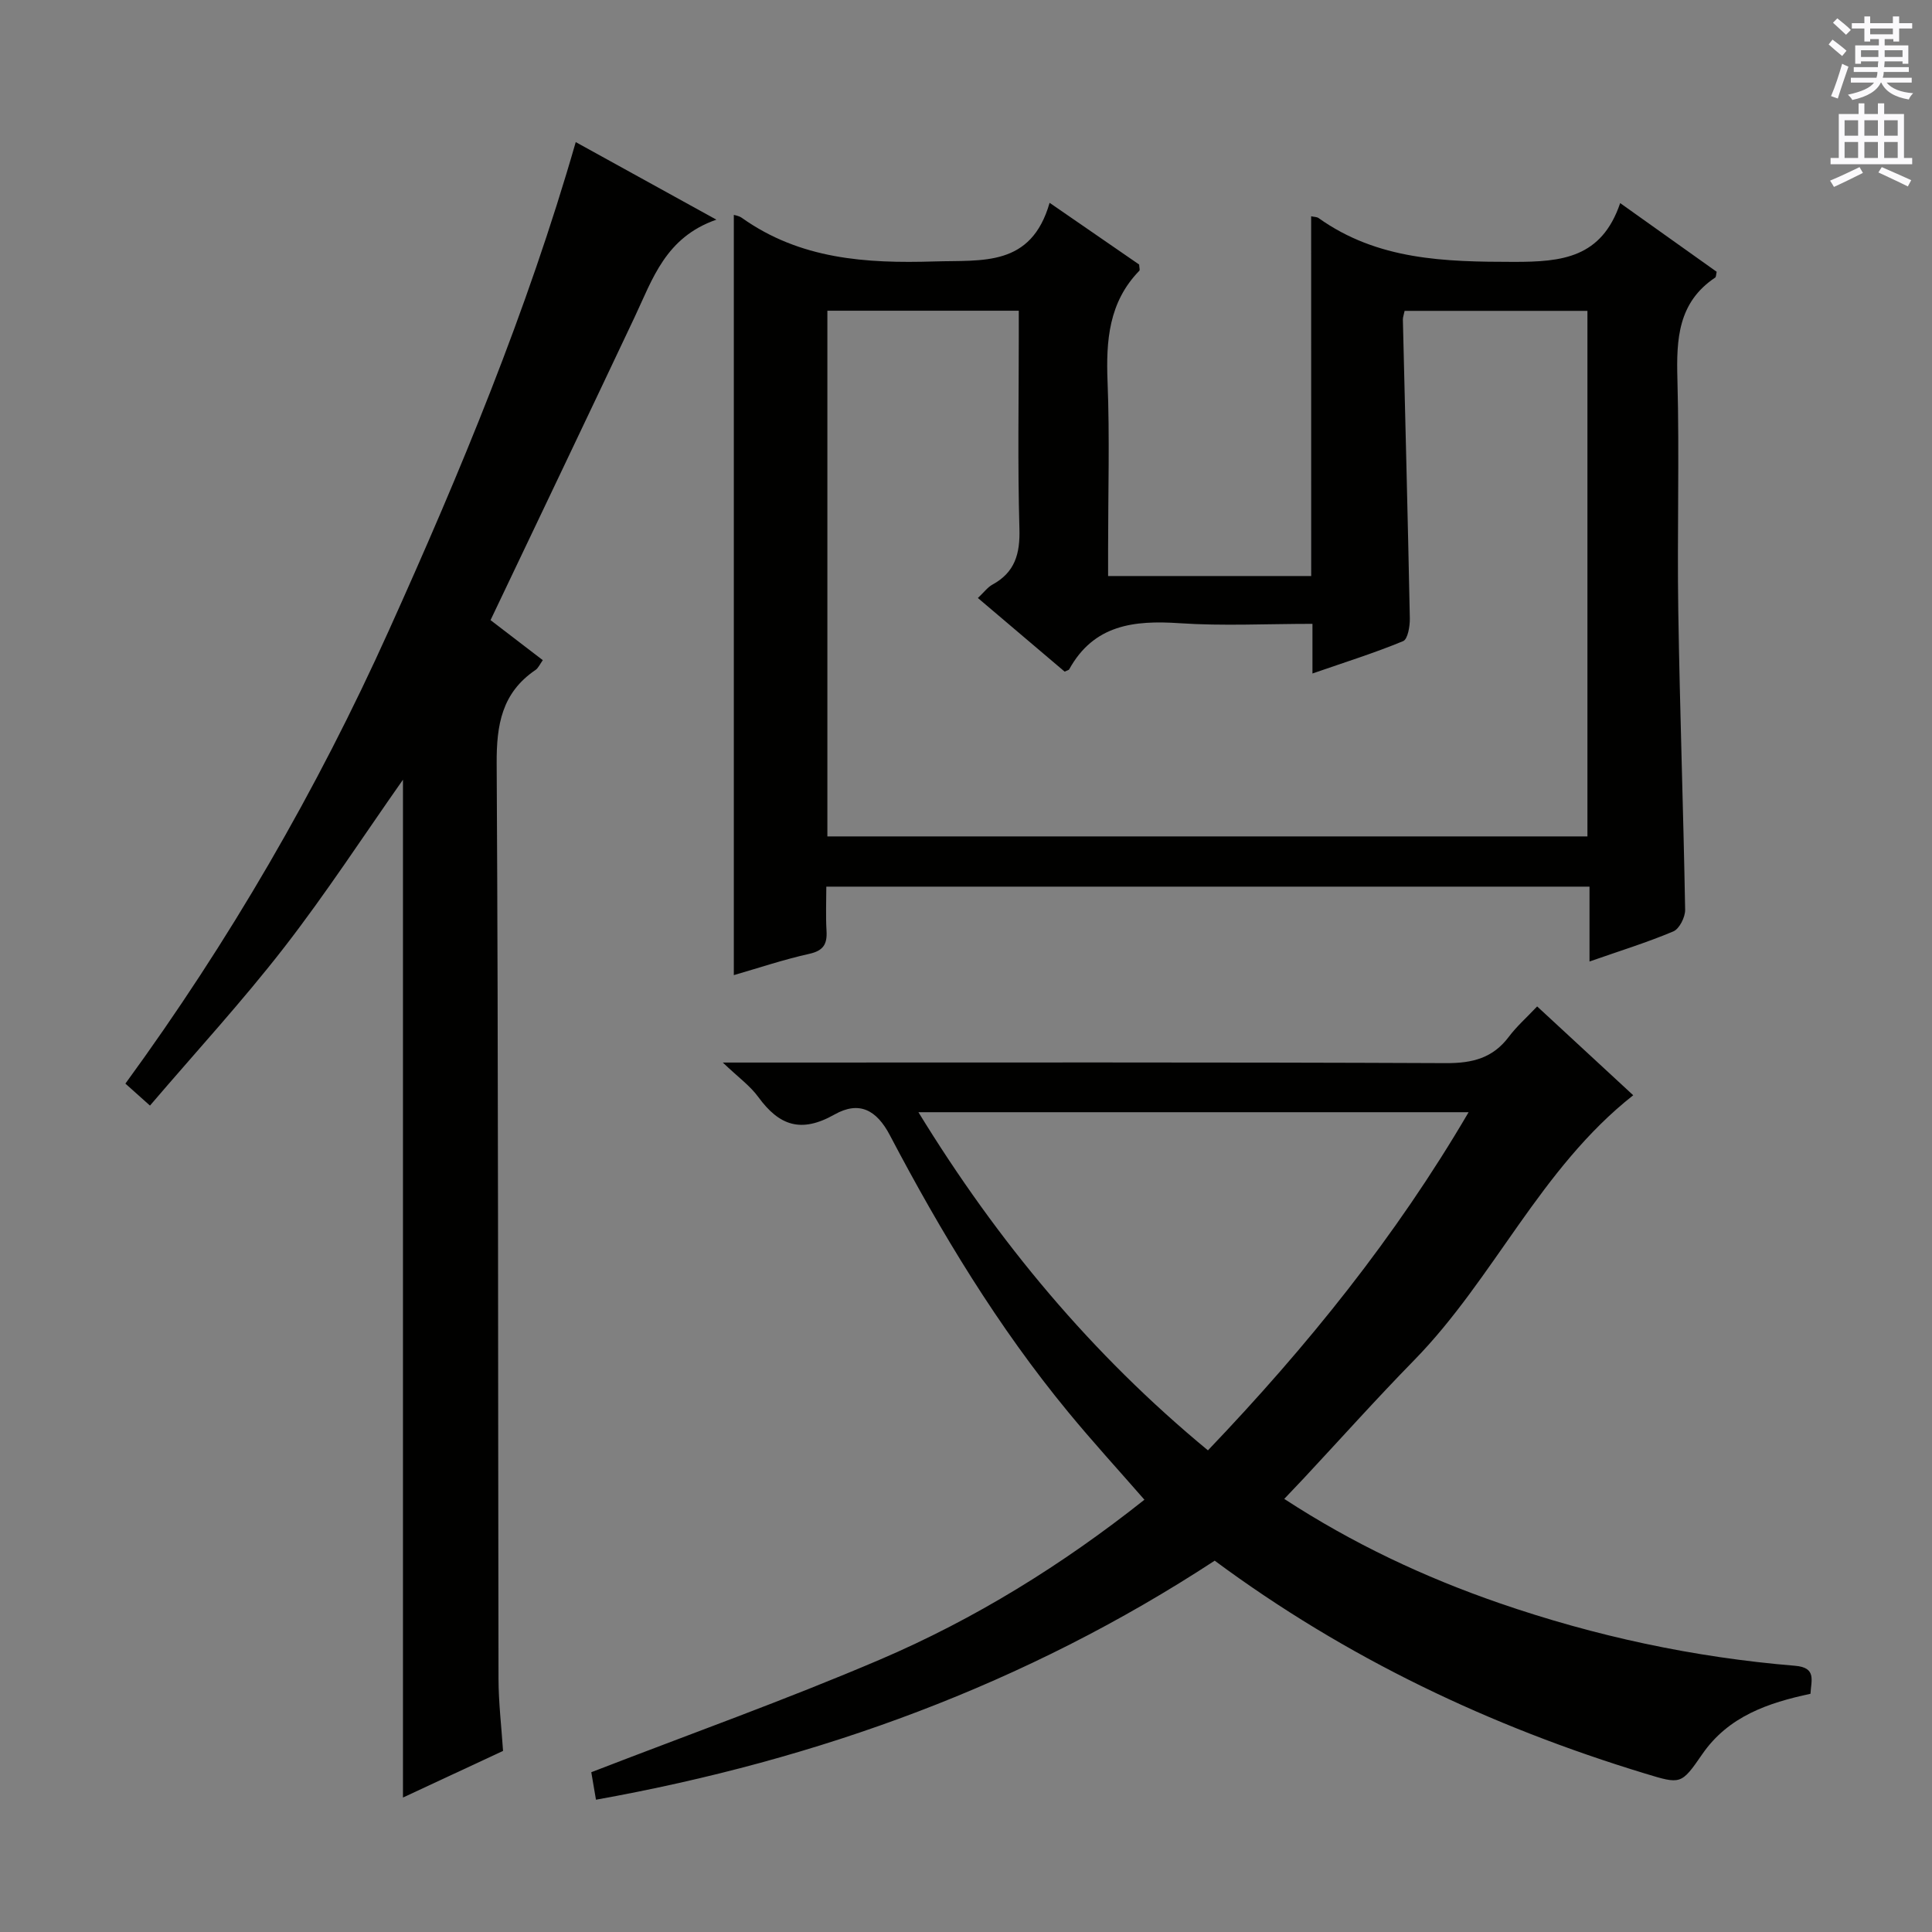
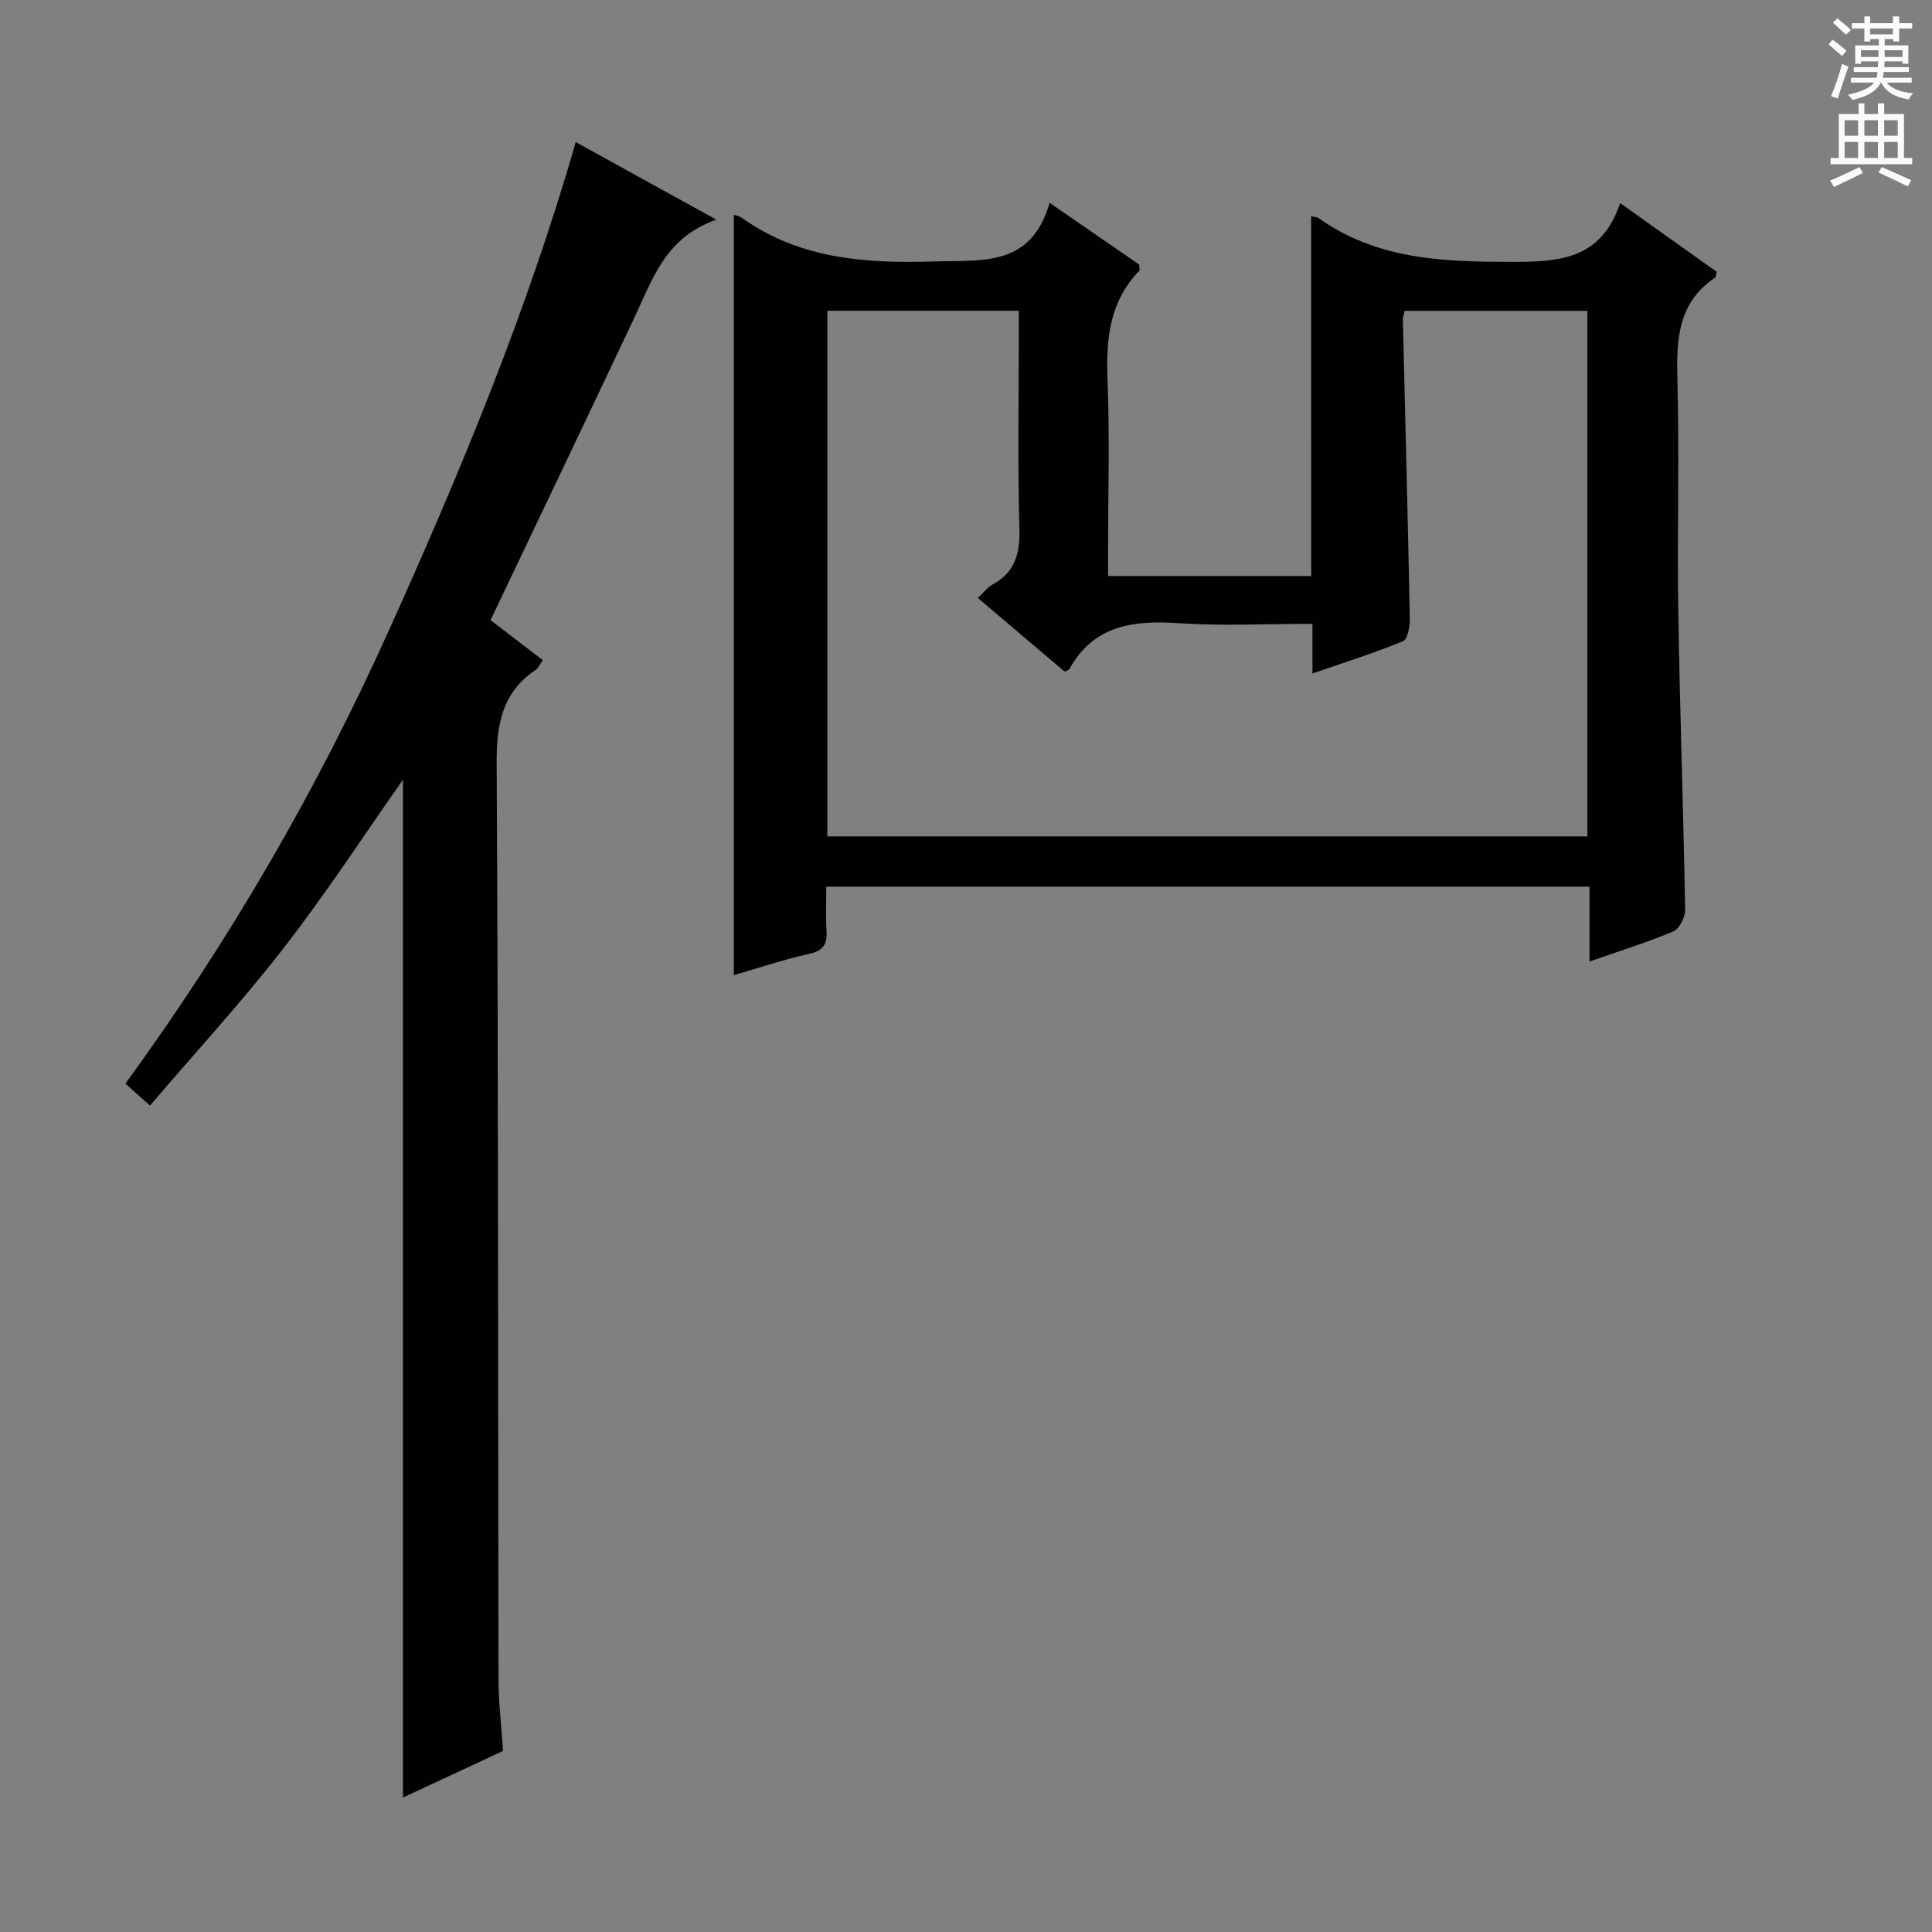
<svg xmlns="http://www.w3.org/2000/svg" enable-background="new 0 0 400 400" viewBox="0 0 400 400">
  <rect x="0" y="0" width="400" height="400" fill="#808080" stroke="none" />
  <g fill="#010100">
    <path d="m271.46 44.78c.61.14 1.18.11 1.54.37 12.23 8.71 26.09 9.06 40.45 9.07 9.91 0 18.13-.79 21.99-12.17 7.2 5.12 13.63 9.7 19.98 14.22-.14.59-.11 1.06-.31 1.2-7.69 5.14-8.05 12.73-7.82 21.04.43 15.98-.07 31.99.18 47.98.32 20.62 1.06 41.24 1.42 61.86.03 1.53-1.19 3.96-2.45 4.49-5.48 2.31-11.19 4.07-17.35 6.23 0-5.32 0-10.22 0-15.5-52.68 0-104.91 0-158.01 0 0 2.95-.14 6.03.04 9.09.17 2.75-.58 4.16-3.56 4.82-5.34 1.19-10.54 2.94-15.63 4.41 0-52.54 0-104.99 0-157.4.16.06 1.04.17 1.67.62 12.05 8.56 25.64 9.46 39.86 9.02 9.97-.31 20.02 1.19 23.85-12.14 6.82 4.7 12.77 8.8 18.54 12.78.03.68.19 1.13.04 1.28-6.34 6.51-6.92 14.49-6.58 23.04.45 11.48.11 22.99.11 34.49v5.68h42.05c-.01-24.75-.01-49.44-.01-74.48zm-51.04 94.27c-5.98-5.07-11.9-10.1-17.96-15.24 1.28-1.2 2.01-2.22 2.99-2.76 4.69-2.55 5.76-6.39 5.61-11.58-.38-13.32-.13-26.66-.13-39.99 0-1.75 0-3.5 0-5.15-13.69 0-26.6 0-39.63 0v108.84h157.36c0-36.51 0-72.6 0-108.81-12.8 0-25.33 0-37.85 0-.17.84-.37 1.32-.36 1.8.49 20.62 1.03 41.24 1.44 61.86.03 1.62-.42 4.32-1.39 4.72-5.89 2.44-12 4.35-18.77 6.7 0-3.89 0-6.95 0-10.28-9.54 0-18.55.47-27.49-.13-9.46-.64-17.78.3-22.88 9.56-.06.13-.29.16-.94.46z" />
-     <path d="m123.39 372.61c-.47-2.73-.77-4.5-.97-5.69 20.03-7.76 40.16-14.94 59.77-23.32 19.62-8.39 37.73-19.59 54.75-33.1-5.36-6.14-10.72-12-15.76-18.12-14.56-17.67-26.33-37.15-36.95-57.36-2.72-5.17-6.3-7.18-11.46-4.27-6.92 3.91-11.45 2.3-15.76-3.61-1.7-2.34-4.18-4.11-7.36-7.15h6.82c47.66 0 95.32-.09 142.97.12 5.43.02 9.64-1.05 12.95-5.46 1.59-2.12 3.61-3.9 5.86-6.28 6.82 6.31 13.34 12.33 19.89 18.39-19.26 15.18-28.78 37.91-45.35 54.85-7.8 7.97-15.24 16.29-22.85 24.45-1.23 1.32-2.48 2.62-4.05 4.27 14.18 9.25 28.97 16.2 44.54 21.58 19.87 6.86 40.28 11.24 61.22 12.97 4.49.37 3.33 3.02 3.19 5.8-8.75 1.87-16.99 4.65-22.4 12.5-4.38 6.35-4.44 6.26-11.82 4.02-32.08-9.75-61.96-23.95-89.13-44.08-39.09 25.59-81.94 41.21-128.1 49.49zm66.76-142.34c16.45 26.86 35.9 50.15 59.94 70.01 20.53-21.49 38.83-44.13 53.97-70.01-38.09 0-75.49 0-113.91 0z" />
    <path d="m119.2 29.42c9.67 5.33 18.78 10.36 29.12 16.06-10.54 3.66-13.2 12.29-16.93 20.18-9.79 20.74-19.69 41.44-29.83 62.73 3.33 2.55 6.97 5.34 10.82 8.29-.59.81-.92 1.64-1.54 2.05-6.94 4.73-8.06 11.33-8.01 19.37.36 63.15.26 126.3.38 189.46.01 4.96.61 9.92.94 14.95-7 3.26-13.72 6.39-20.72 9.65 0-70.58 0-140.69 0-210.73-8.13 11.56-15.9 23.51-24.61 34.74-8.65 11.15-18.23 21.57-27.77 32.73-2.09-1.87-3.38-3.03-5.09-4.55 21.49-29.45 39.64-60.72 54.55-93.82 14.8-32.81 28.61-66.03 38.69-101.11z" />
  </g>
  <path d="m378.6 9.2.8-1c.9.7 1.9 1.4 2.9 2.3l-.9 1.1c-1.1-.9-2-1.7-2.8-2.4zm.5 10.7c.9-2.1 1.6-4.3 2.3-6.7.4.2.8.4 1.3.6-.7 2.1-1.5 4.3-2.2 6.6zm.4-15.2.9-.9c1 .8 2 1.6 2.8 2.4l-1 1c-1-.9-1.9-1.8-2.7-2.5zm12.5-1.3h1.2v1.4h2.7v1.1h-2.7v2.7h-1.2v-.5h-1.8v1.3h4.9v3.8h-1.2v-.5h-3.7c0 .4-.1.9-.1 1.2h5.1v1h-5.2c0 .5-.1.9-.2 1.2h6v1h-5.2c1.1 1.3 2.9 2 5.5 2.2-.4.4-.7.8-.9 1.3-2.9-.5-4.8-1.6-5.7-3.5h-.1c-.8 1.7-2.7 2.9-5.9 3.6-.2-.4-.6-.8-.9-1.1 2.8-.6 4.6-1.4 5.4-2.5h-4.8v-1h5.3c.1-.3.2-.7.2-1.2h-4.9v-1h5c0-.4 0-.8.1-1.2h-3.6v.5h-1.2v-3.8h4.9v-1.3h-1.8v.5h-1.2v-2.7h-2.6v-1.1h2.6v-1.4h1.2v1.4h4.7v-1.4zm-6.7 8.4h3.6c0-.4 0-.9 0-1.4h-3.6zm1.9-4.7h4.7v-1.2h-4.7zm6.7 3.3h-3.7v1.4h3.7z" fill="#fbfafc" />
  <path d="m384.7 21.4h1.3v2.2h2.8v-2.2h1.3v2.2h4.1v9.1h1.7v1.3h-16.9v-1.3h1.7v-9.1h4.1v-2.2zm.3 13.2.7 1.2c-1.8.9-3.8 1.9-6 2.9-.2-.4-.5-.8-.8-1.3 2.4-1 4.4-2 6.1-2.8zm-3.1-6.5h2.8v-3.2h-2.8zm0 4.6h2.8v-3.3h-2.8zm4.1-4.6h2.8v-3.2h-2.8zm0 4.6h2.8v-3.3h-2.8zm3.6 1.9c2.1.9 4.1 1.8 6.1 2.7l-.7 1.3c-2.2-1.1-4.2-2-6.1-2.9zm3.3-9.7h-2.8v3.2h2.8zm-2.8 7.8h2.8v-3.3h-2.8z" fill="#fbfafc" />
</svg>